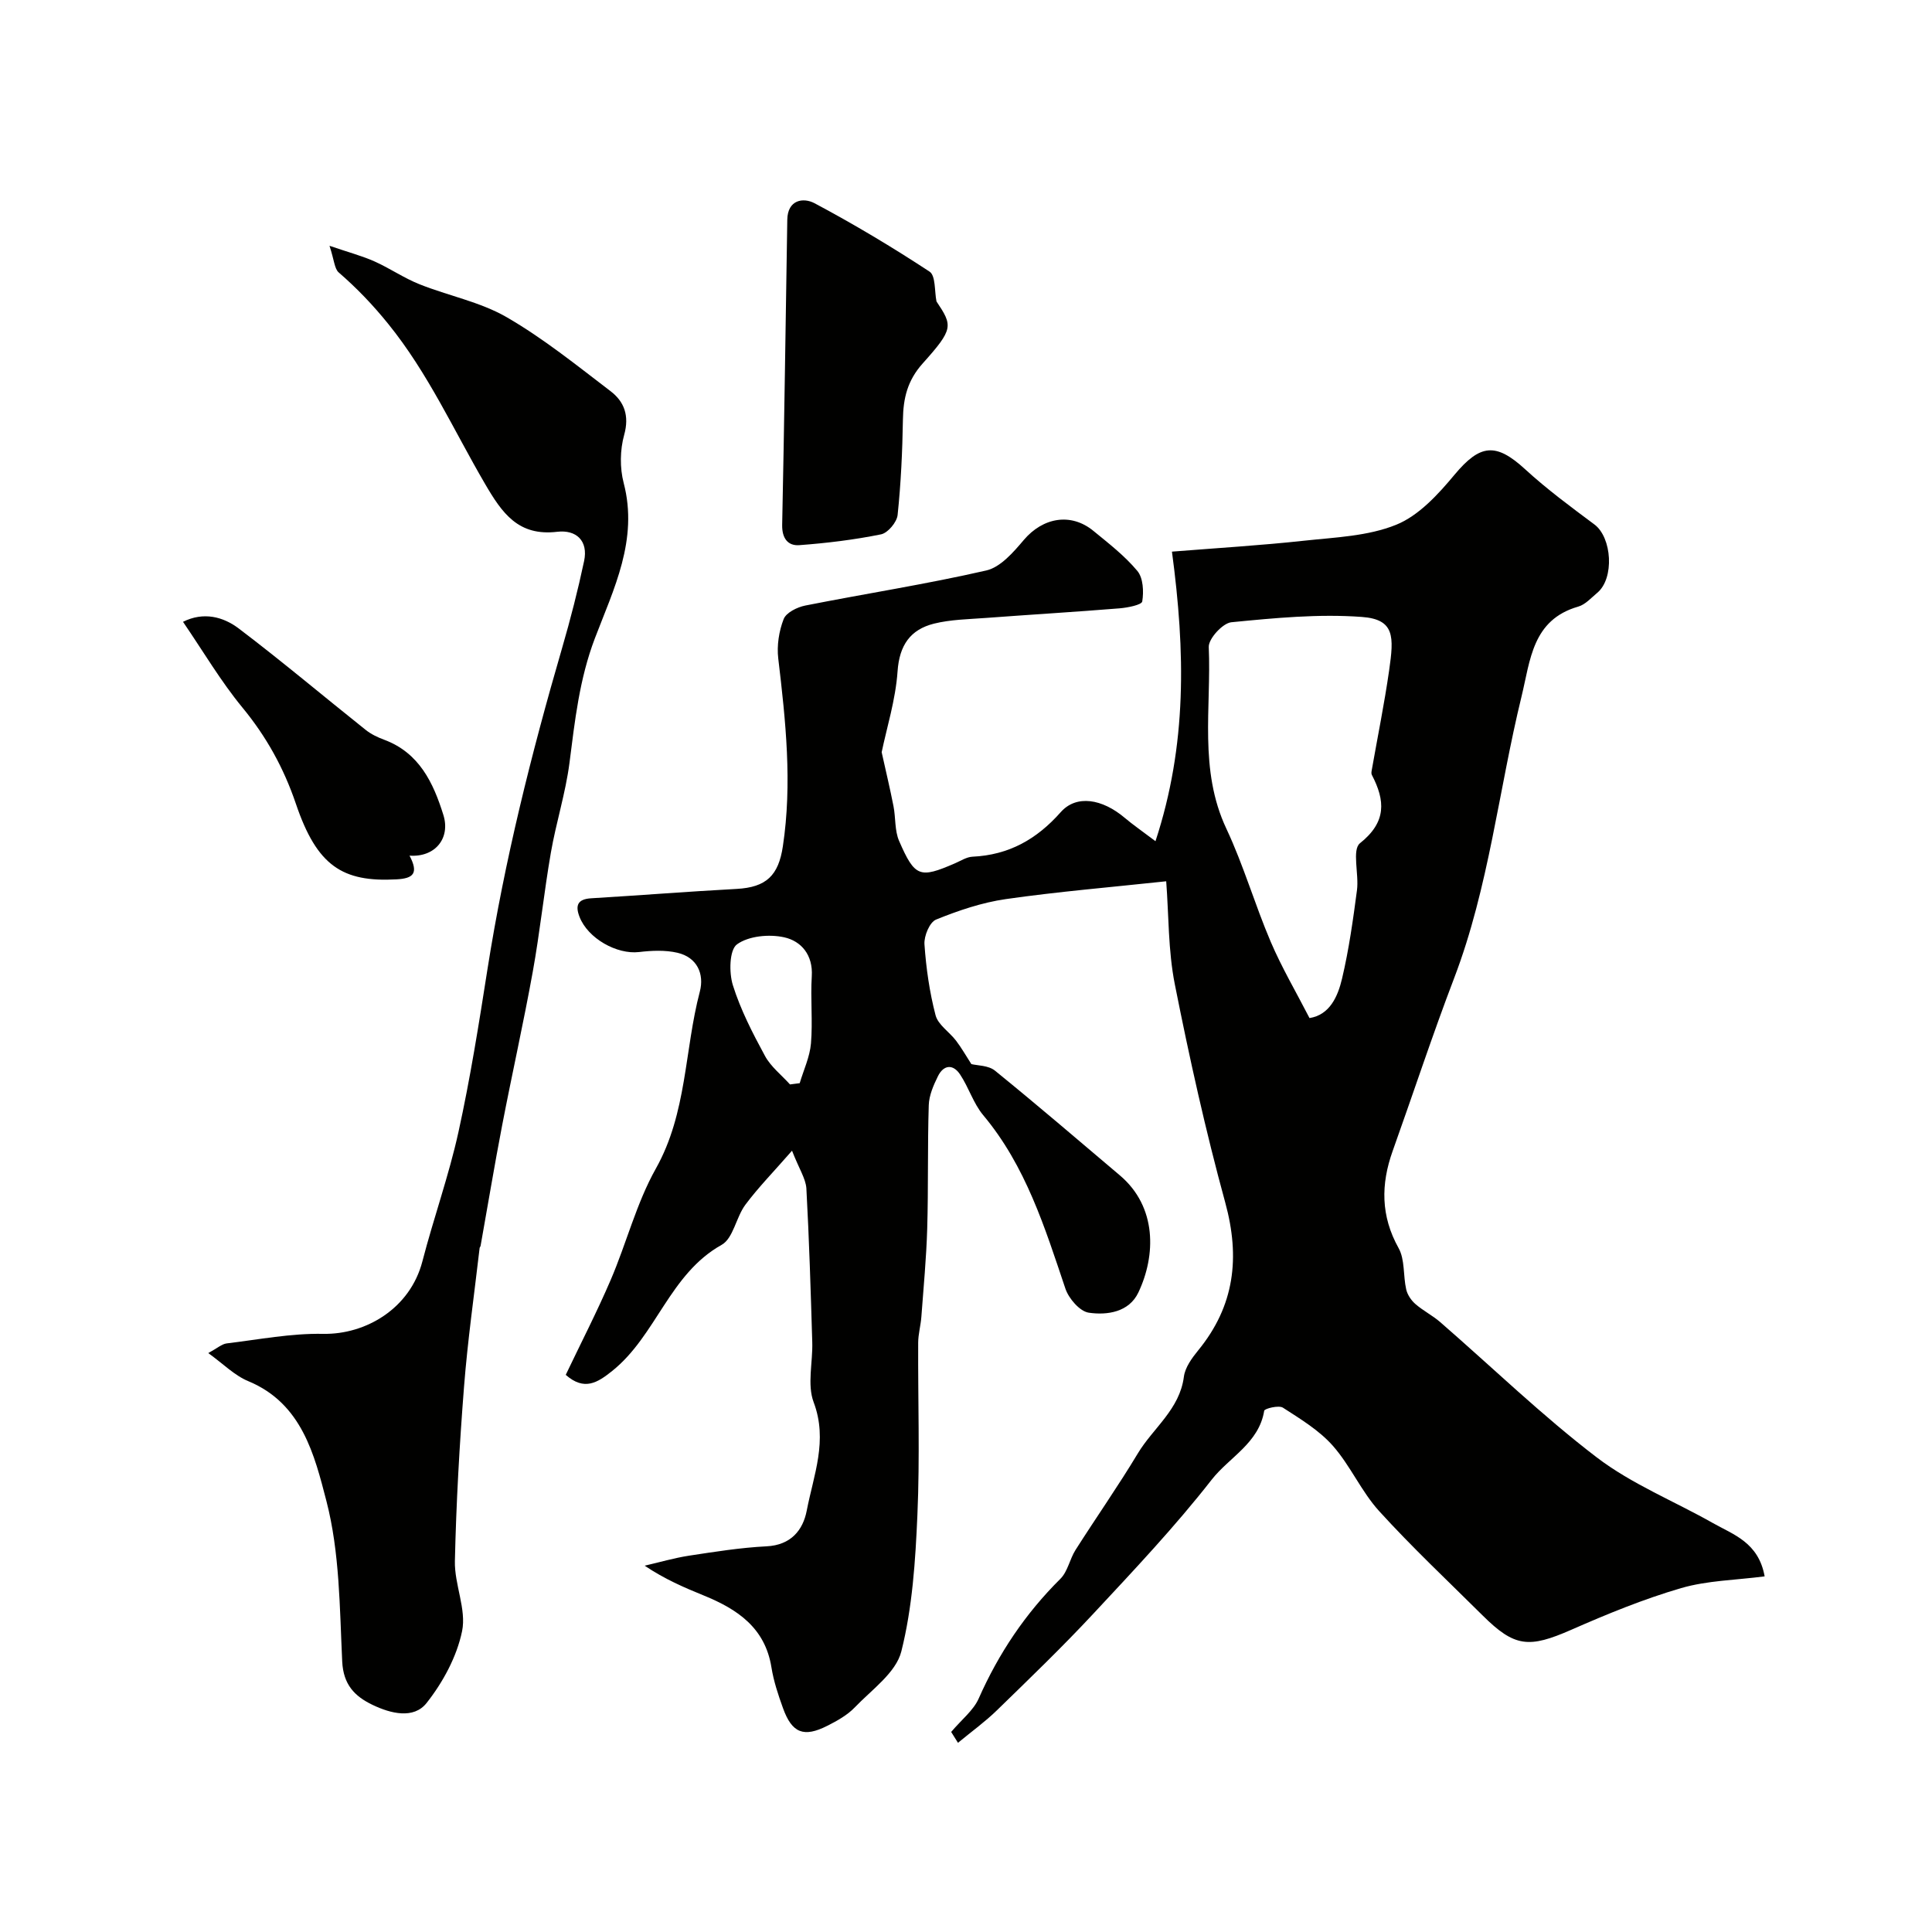
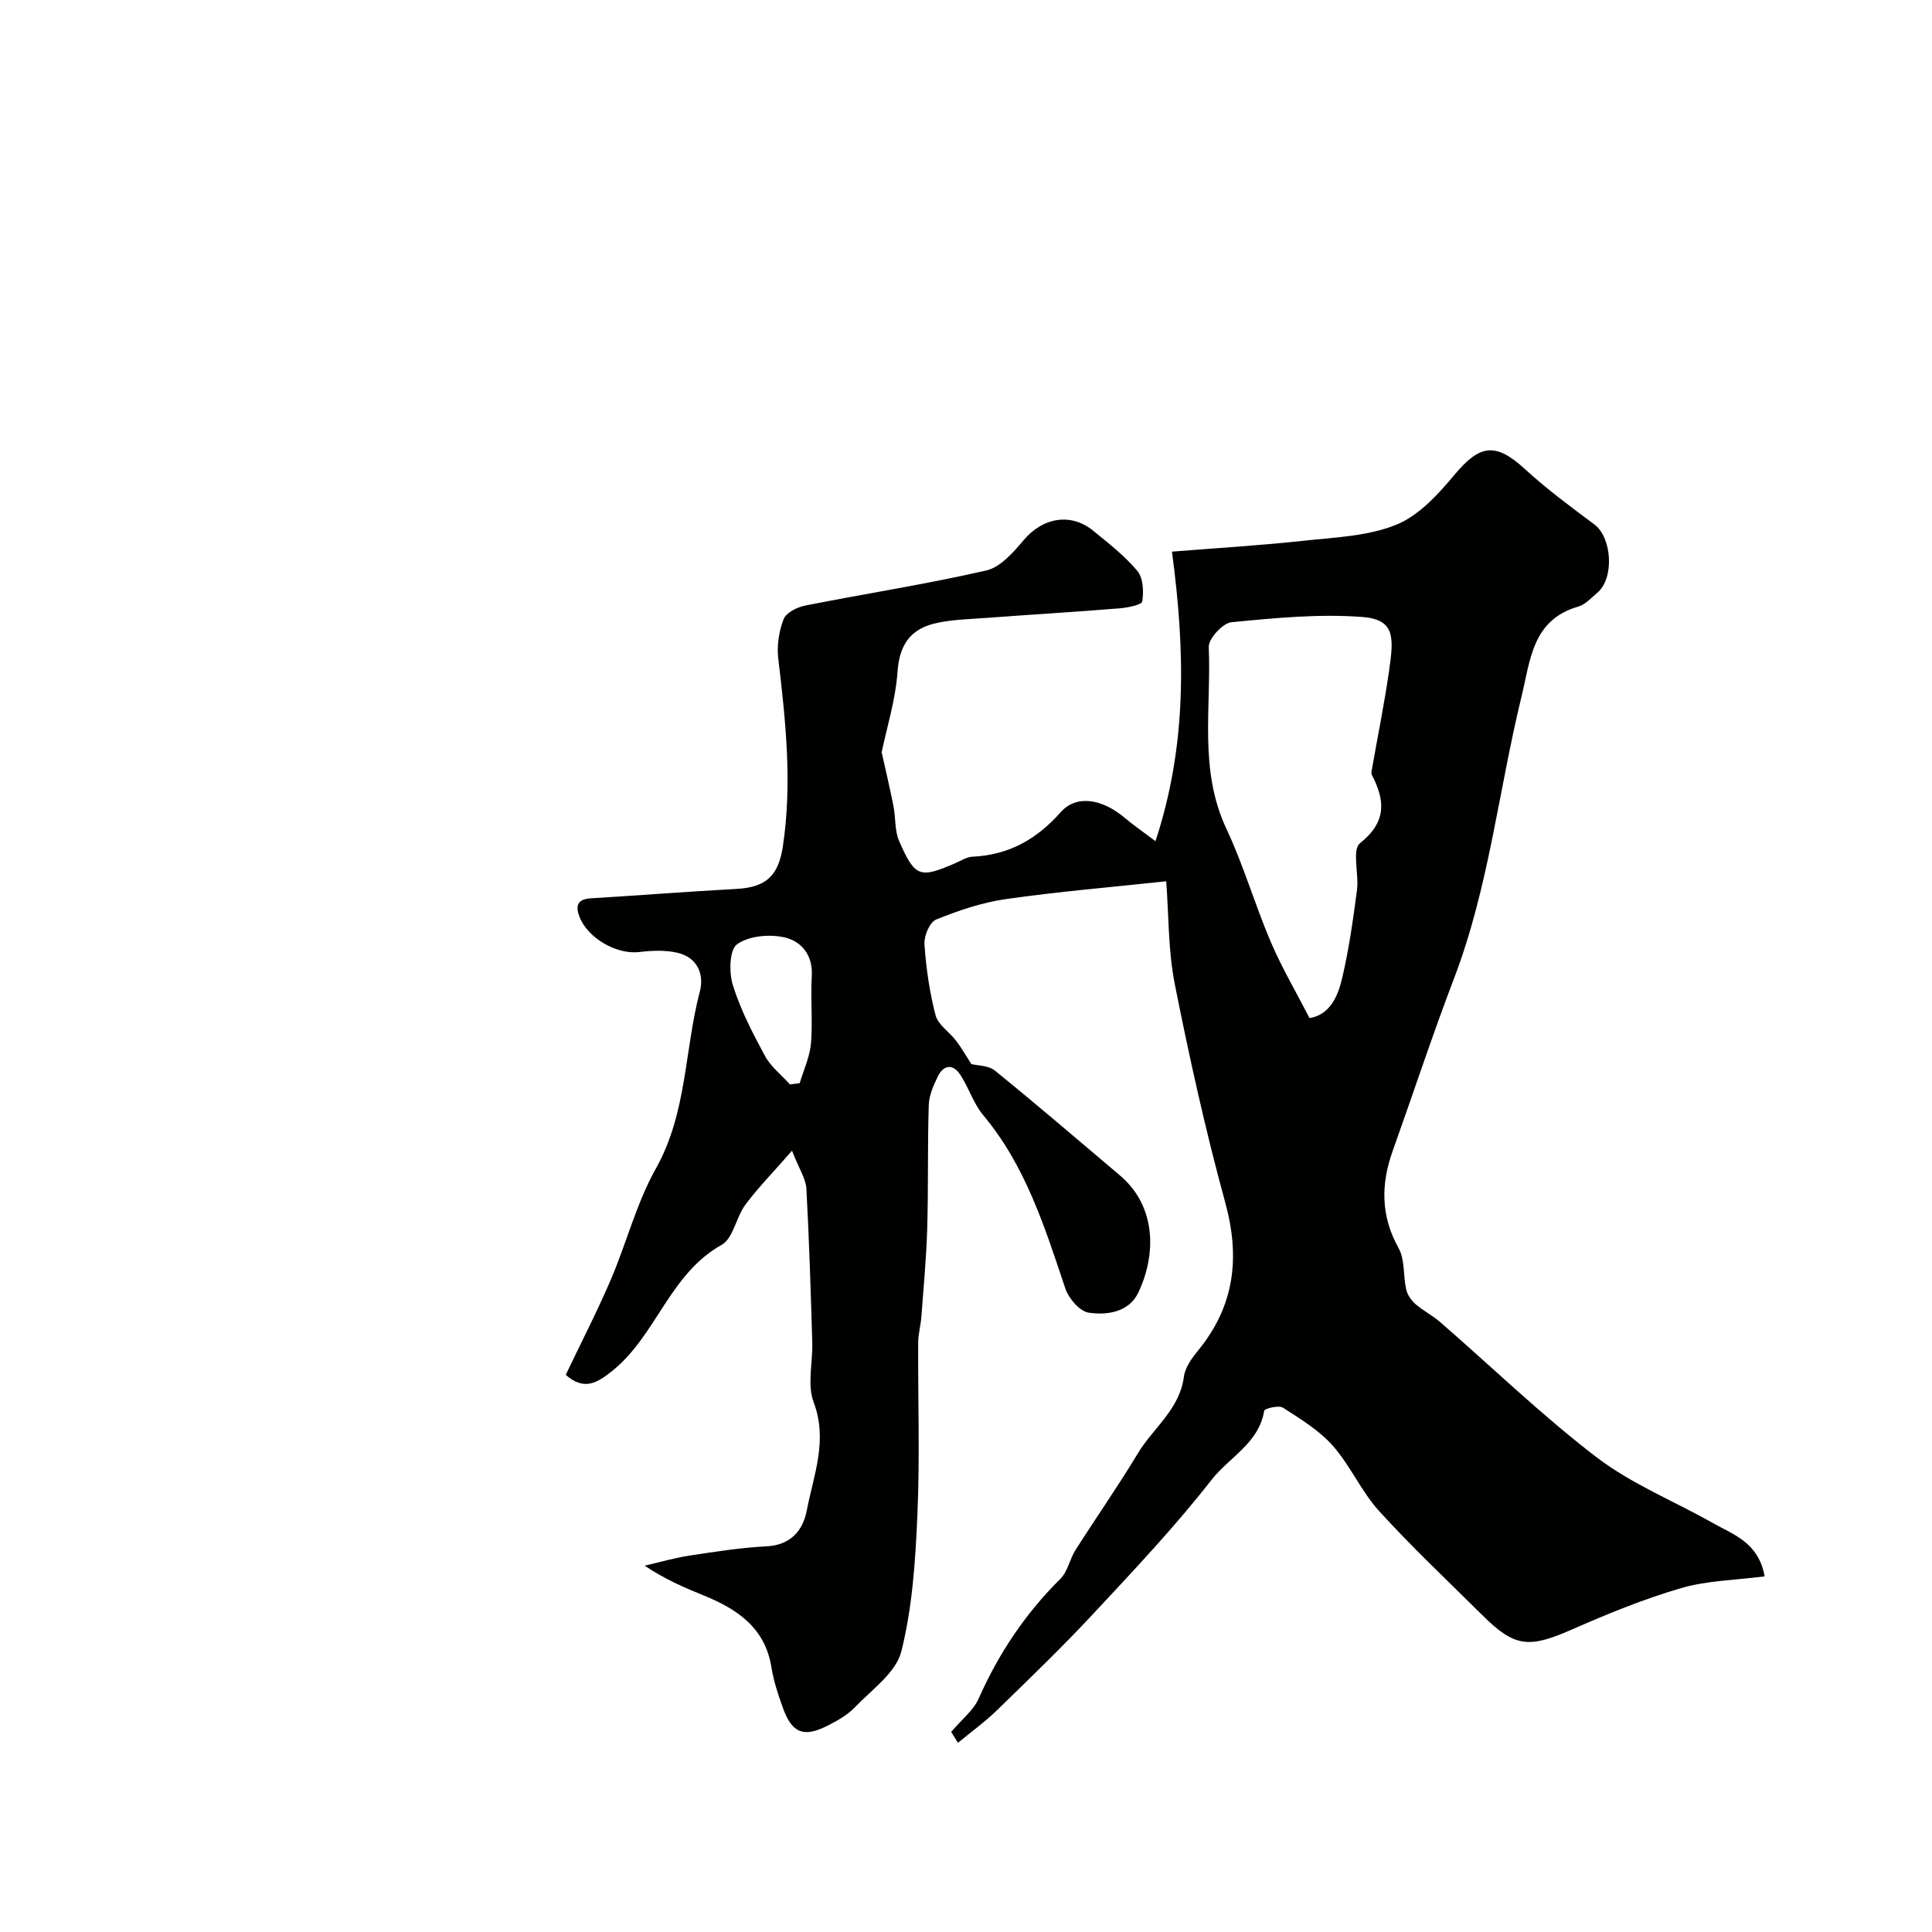
<svg xmlns="http://www.w3.org/2000/svg" enable-background="new 0 0 400 400" viewBox="0 0 400 400">
  <g fill="#010100">
    <path d="m163.98 238.24c-3.83 4.39-6.99 7.61-9.66 11.19-1.93 2.59-2.5 6.95-4.91 8.3-10.81 6.04-13.53 18.8-22.66 26.11-3.04 2.43-5.77 4.19-9.62.81 3.12-6.55 6.45-13 9.31-19.66 3.27-7.62 5.32-15.88 9.35-23.05 6.47-11.52 5.9-24.48 9.1-36.63.96-3.65-.55-7.1-4.63-8.05-2.53-.59-5.33-.46-7.95-.15-4.6.54-10.59-2.82-12.32-7.27-.92-2.36-.43-3.69 2.41-3.86 10.04-.6 20.06-1.4 30.11-1.94 6.16-.33 8.67-2.8 9.57-8.8 1.97-13.05.59-25.95-.95-38.9-.32-2.67.14-5.67 1.12-8.17.52-1.34 2.81-2.47 4.48-2.8 12.48-2.47 25.08-4.42 37.47-7.26 2.94-.67 5.62-3.78 7.77-6.32 3.95-4.65 9.73-5.7 14.39-1.89 3.19 2.61 6.51 5.18 9.12 8.31 1.21 1.45 1.34 4.26 1.01 6.31-.12.72-3.02 1.29-4.69 1.43-9.23.75-18.48 1.3-27.71 1.99-3.59.27-7.27.32-10.73 1.18-4.89 1.23-7.16 4.47-7.53 9.89-.41 5.9-2.25 11.7-3.29 16.73.88 3.97 1.74 7.56 2.45 11.18.47 2.39.22 5.03 1.16 7.19 3.27 7.52 4.28 7.79 11.57 4.63 1.19-.51 2.39-1.31 3.62-1.37 7.5-.35 13.28-3.58 18.27-9.22 3.25-3.68 8.61-2.76 13.26 1.18 1.69 1.43 3.52 2.68 6.36 4.83 6.56-19.96 6.18-39.22 3.41-59.95 9.5-.76 18.44-1.29 27.33-2.26 6.45-.7 13.25-.93 19.11-3.31 4.68-1.9 8.69-6.3 12.07-10.36 5.28-6.32 8.53-6.71 14.62-1.12 4.49 4.12 9.43 7.77 14.33 11.42 3.66 2.72 4.17 11.17.6 14.15-1.25 1.04-2.47 2.44-3.94 2.86-9.55 2.74-9.91 11.12-11.75 18.64-4.74 19.4-6.75 39.43-13.94 58.27-4.52 11.83-8.47 23.87-12.73 35.79-2.46 6.89-2.49 13.45 1.22 20.11 1.34 2.39.93 5.72 1.58 8.56.25 1.11 1.03 2.26 1.9 3.02 1.59 1.39 3.54 2.36 5.13 3.74 10.8 9.38 21.11 19.38 32.45 28.04 7.24 5.52 16 9.03 24.01 13.57 4.26 2.41 9.45 4 10.72 11.04-5.99.78-11.86.85-17.29 2.43-7.75 2.26-15.31 5.36-22.72 8.62-8.8 3.86-11.74 3.64-18.39-2.97-7.19-7.14-14.6-14.1-21.41-21.59-3.69-4.06-5.96-9.42-9.6-13.54-2.82-3.19-6.69-5.53-10.33-7.88-.86-.55-3.8.19-3.87.64-1.09 6.72-7.24 9.62-10.88 14.28-7.6 9.73-16.13 18.76-24.56 27.81-6.4 6.87-13.19 13.4-19.92 19.95-2.38 2.32-5.1 4.28-8.04 6.71-.67-1.07-1.38-2.2-1.41-2.25 2.18-2.58 4.6-4.45 5.69-6.9 4.13-9.34 9.66-17.6 16.92-24.8 1.52-1.51 1.93-4.07 3.13-5.97 4.26-6.7 8.83-13.22 12.92-20.02 3.17-5.26 8.65-9.09 9.52-15.85.25-1.93 1.67-3.88 2.97-5.47 7.53-9.21 8.71-19.21 5.59-30.61-4.08-14.9-7.43-30.03-10.44-45.19-1.39-7-1.24-14.31-1.78-21.31-11.66 1.25-22.48 2.15-33.21 3.69-4.93.71-9.81 2.36-14.44 4.24-1.33.54-2.52 3.41-2.4 5.12.34 4.93 1.05 9.91 2.3 14.69.52 1.98 2.86 3.45 4.24 5.26 1.12 1.47 2.04 3.1 3.17 4.85 1.22.31 3.52.25 4.88 1.35 8.74 7.09 17.28 14.42 25.87 21.69 7.7 6.52 7.47 16.58 3.82 24.26-1.93 4.05-6.42 4.73-10.26 4.17-1.86-.27-4.15-2.93-4.84-4.98-4.26-12.66-8.2-25.39-17.02-35.92-2.03-2.43-2.99-5.72-4.77-8.4-1.48-2.25-3.44-2.03-4.61.36-.92 1.86-1.83 3.96-1.89 5.98-.27 8.51-.07 17.04-.32 25.55-.18 6.09-.76 12.17-1.21 18.25-.13 1.79-.65 3.57-.66 5.36-.06 11.88.36 23.78-.16 35.64-.41 9.49-1.03 19.15-3.33 28.29-1.11 4.41-6.14 7.93-9.65 11.6-1.54 1.6-3.64 2.77-5.66 3.79-4.9 2.49-7.33 1.52-9.19-3.65-.99-2.74-1.93-5.56-2.39-8.43-1.31-8.21-7.05-12.05-13.99-14.88-4.05-1.65-8.07-3.37-12.26-6.18 3.05-.7 6.07-1.59 9.16-2.07 5.33-.81 10.69-1.67 16.07-1.94 5.04-.25 7.55-3.33 8.33-7.41 1.41-7.33 4.42-14.49 1.43-22.42-1.38-3.66-.16-8.26-.29-12.44-.32-10.63-.64-21.26-1.22-31.87-.16-2.04-1.49-3.97-2.97-7.77zm107.14-27.46c4.15-.65 5.85-4.4 6.74-8.18 1.42-6.02 2.28-12.18 3.09-18.32.43-3.3-1.07-8.35.62-9.7 5.54-4.41 5.23-8.82 2.45-14.16-.14-.26-.07-.67-.01-.99 1.21-6.89 2.61-13.75 3.6-20.66.99-6.93 1.2-10.54-5.66-11.04-8.94-.66-18.04.22-27.01 1.1-1.79.18-4.76 3.42-4.68 5.14.55 12.57-2.09 25.42 3.65 37.61 3.56 7.57 5.89 15.71 9.18 23.41 2.28 5.34 5.26 10.4 8.03 15.79zm-107.56 13.74c.67-.09 1.34-.18 2.01-.26.81-2.73 2.09-5.43 2.33-8.21.39-4.61-.12-9.29.17-13.92.28-4.44-2.2-7.29-5.71-8.07-3.11-.69-7.37-.29-9.78 1.46-1.58 1.15-1.67 5.86-.84 8.48 1.59 5.07 4.08 9.9 6.63 14.6 1.21 2.25 3.43 3.96 5.19 5.92z" />
-     <path d="m43.12 280.14c1.88-1.02 2.8-1.87 3.8-2 6.65-.8 13.34-2.11 19.99-1.98 8.77.16 17.99-5.2 20.54-15 2.32-8.96 5.47-17.72 7.46-26.75 2.45-11.14 4.24-22.43 6.01-33.71 3.55-22.57 9.09-44.66 15.47-66.58 1.72-5.92 3.26-11.92 4.54-17.95.9-4.23-1.65-6.53-5.56-6.07-8.07.96-11.41-3.85-14.96-9.94-6.49-11.11-11.75-22.87-20.03-33.1-3.21-3.97-6.49-7.39-10.25-10.65-.89-.77-.92-2.52-1.91-5.52 4.08 1.39 6.8 2.11 9.33 3.24 3.17 1.42 6.08 3.44 9.3 4.72 5.97 2.39 12.54 3.64 18.03 6.81 7.6 4.39 14.52 9.98 21.53 15.33 2.82 2.15 3.93 5.06 2.82 9.04-.87 3.12-.92 6.85-.1 9.98 3.07 11.75-2.08 21.94-5.98 32.18-3.2 8.42-4.13 17.04-5.25 25.79-.81 6.25-2.77 12.33-3.85 18.56-1.42 8.19-2.27 16.49-3.75 24.67-1.92 10.62-4.29 21.15-6.33 31.75-1.6 8.31-2.98 16.66-4.47 24.98-.03.16-.18.3-.2.45-1.11 9.58-2.48 19.14-3.23 28.75-.94 12-1.62 24.04-1.89 36.07-.11 4.84 2.42 9.97 1.49 14.5-1.09 5.29-3.97 10.6-7.36 14.89-2.67 3.37-7.43 2.18-11.19.37-3.69-1.77-6.04-4.18-6.27-8.98-.53-11.13-.51-22.57-3.27-33.22-2.46-9.46-5.03-20.17-16.12-24.79-2.87-1.17-5.22-3.59-8.34-5.84z" />
-     <path d="m193.89 62.41c3.36 5.04 3.57 5.67-2.86 12.84-3.17 3.54-4.02 7.21-4.09 11.62-.11 6.59-.41 13.2-1.1 19.76-.16 1.49-2.03 3.72-3.43 4-5.57 1.13-11.26 1.82-16.93 2.24-2.35.17-3.59-1.41-3.54-4.19.44-21.06.72-42.13 1.06-63.2.07-4.15 3.33-4.63 5.65-3.4 8.15 4.34 16.1 9.09 23.81 14.16 1.28.85 1 4.06 1.43 6.17z" />
-     <path d="m84.79 177.15c1.95 3.71.74 4.72-2.68 4.91-11.22.62-16.49-2.78-20.85-15.65-2.51-7.39-6.1-13.89-11.07-19.92-4.48-5.44-8.09-11.59-12.3-17.75 4.23-2.12 8.31-1.07 11.55 1.39 8.92 6.76 17.49 13.99 26.25 20.97 1.12.9 2.5 1.56 3.86 2.06 7.26 2.71 10.17 8.91 12.25 15.58 1.49 4.79-1.69 8.79-7.01 8.41z" />
  </g>
</svg>